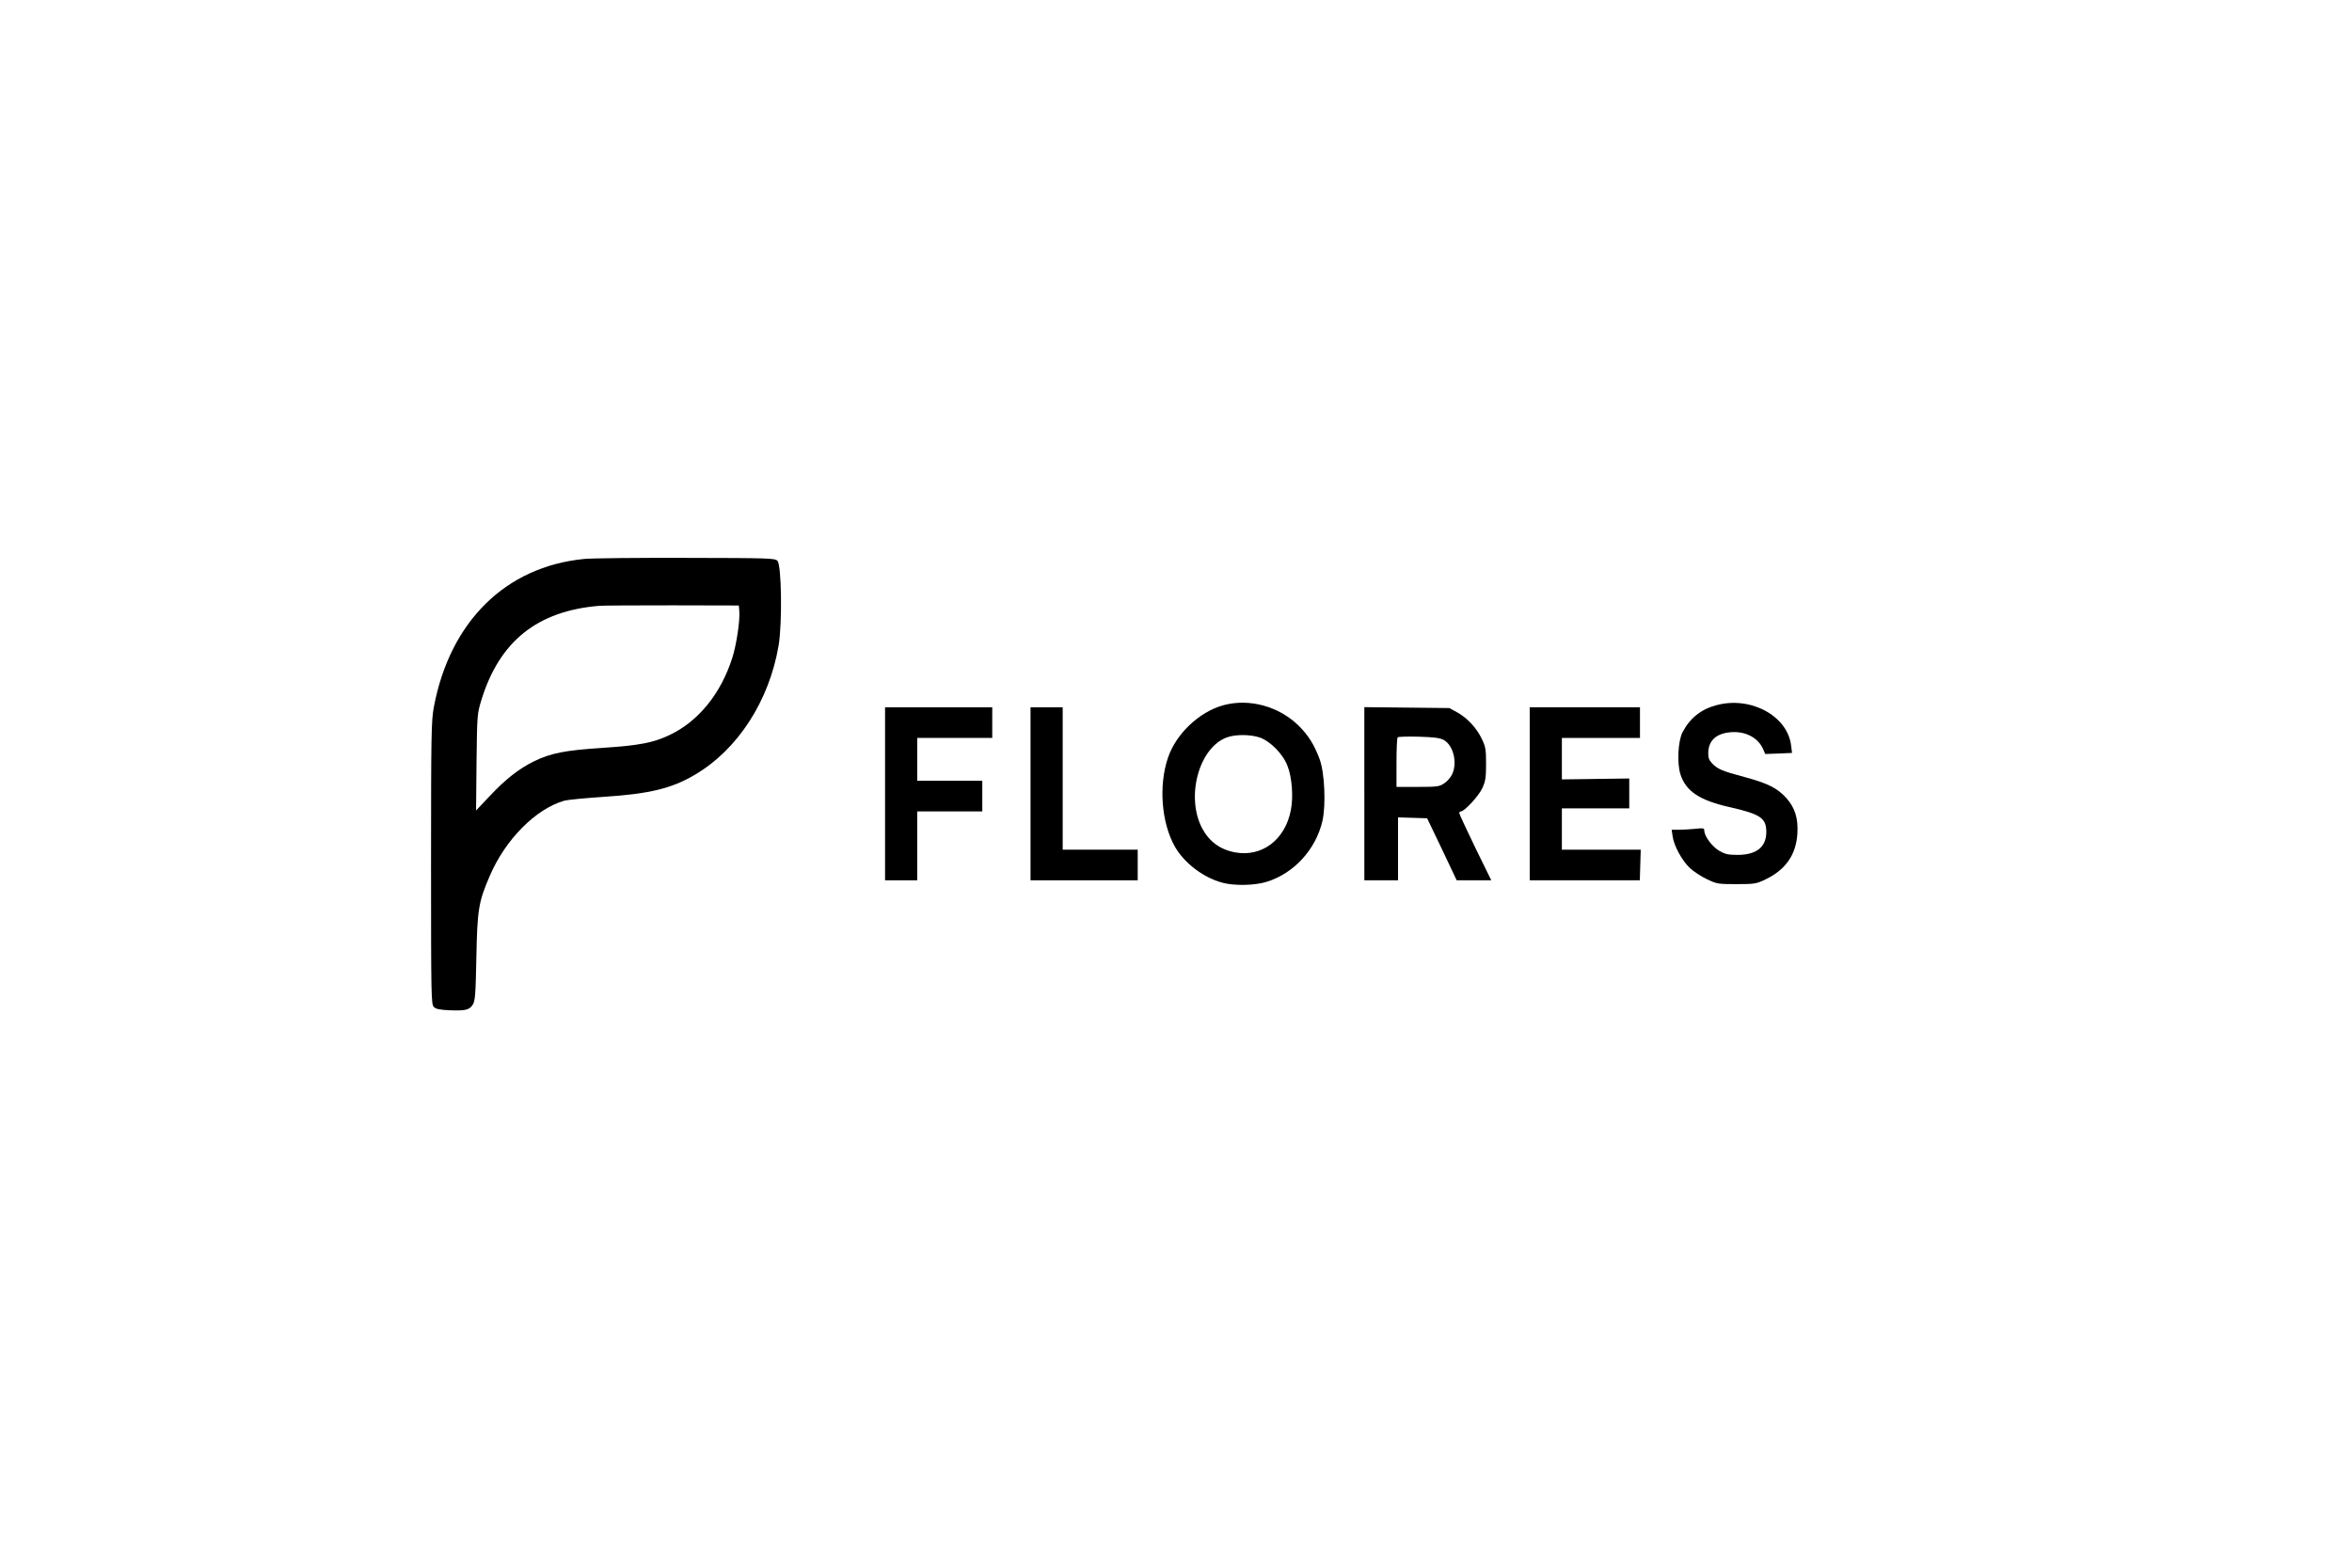
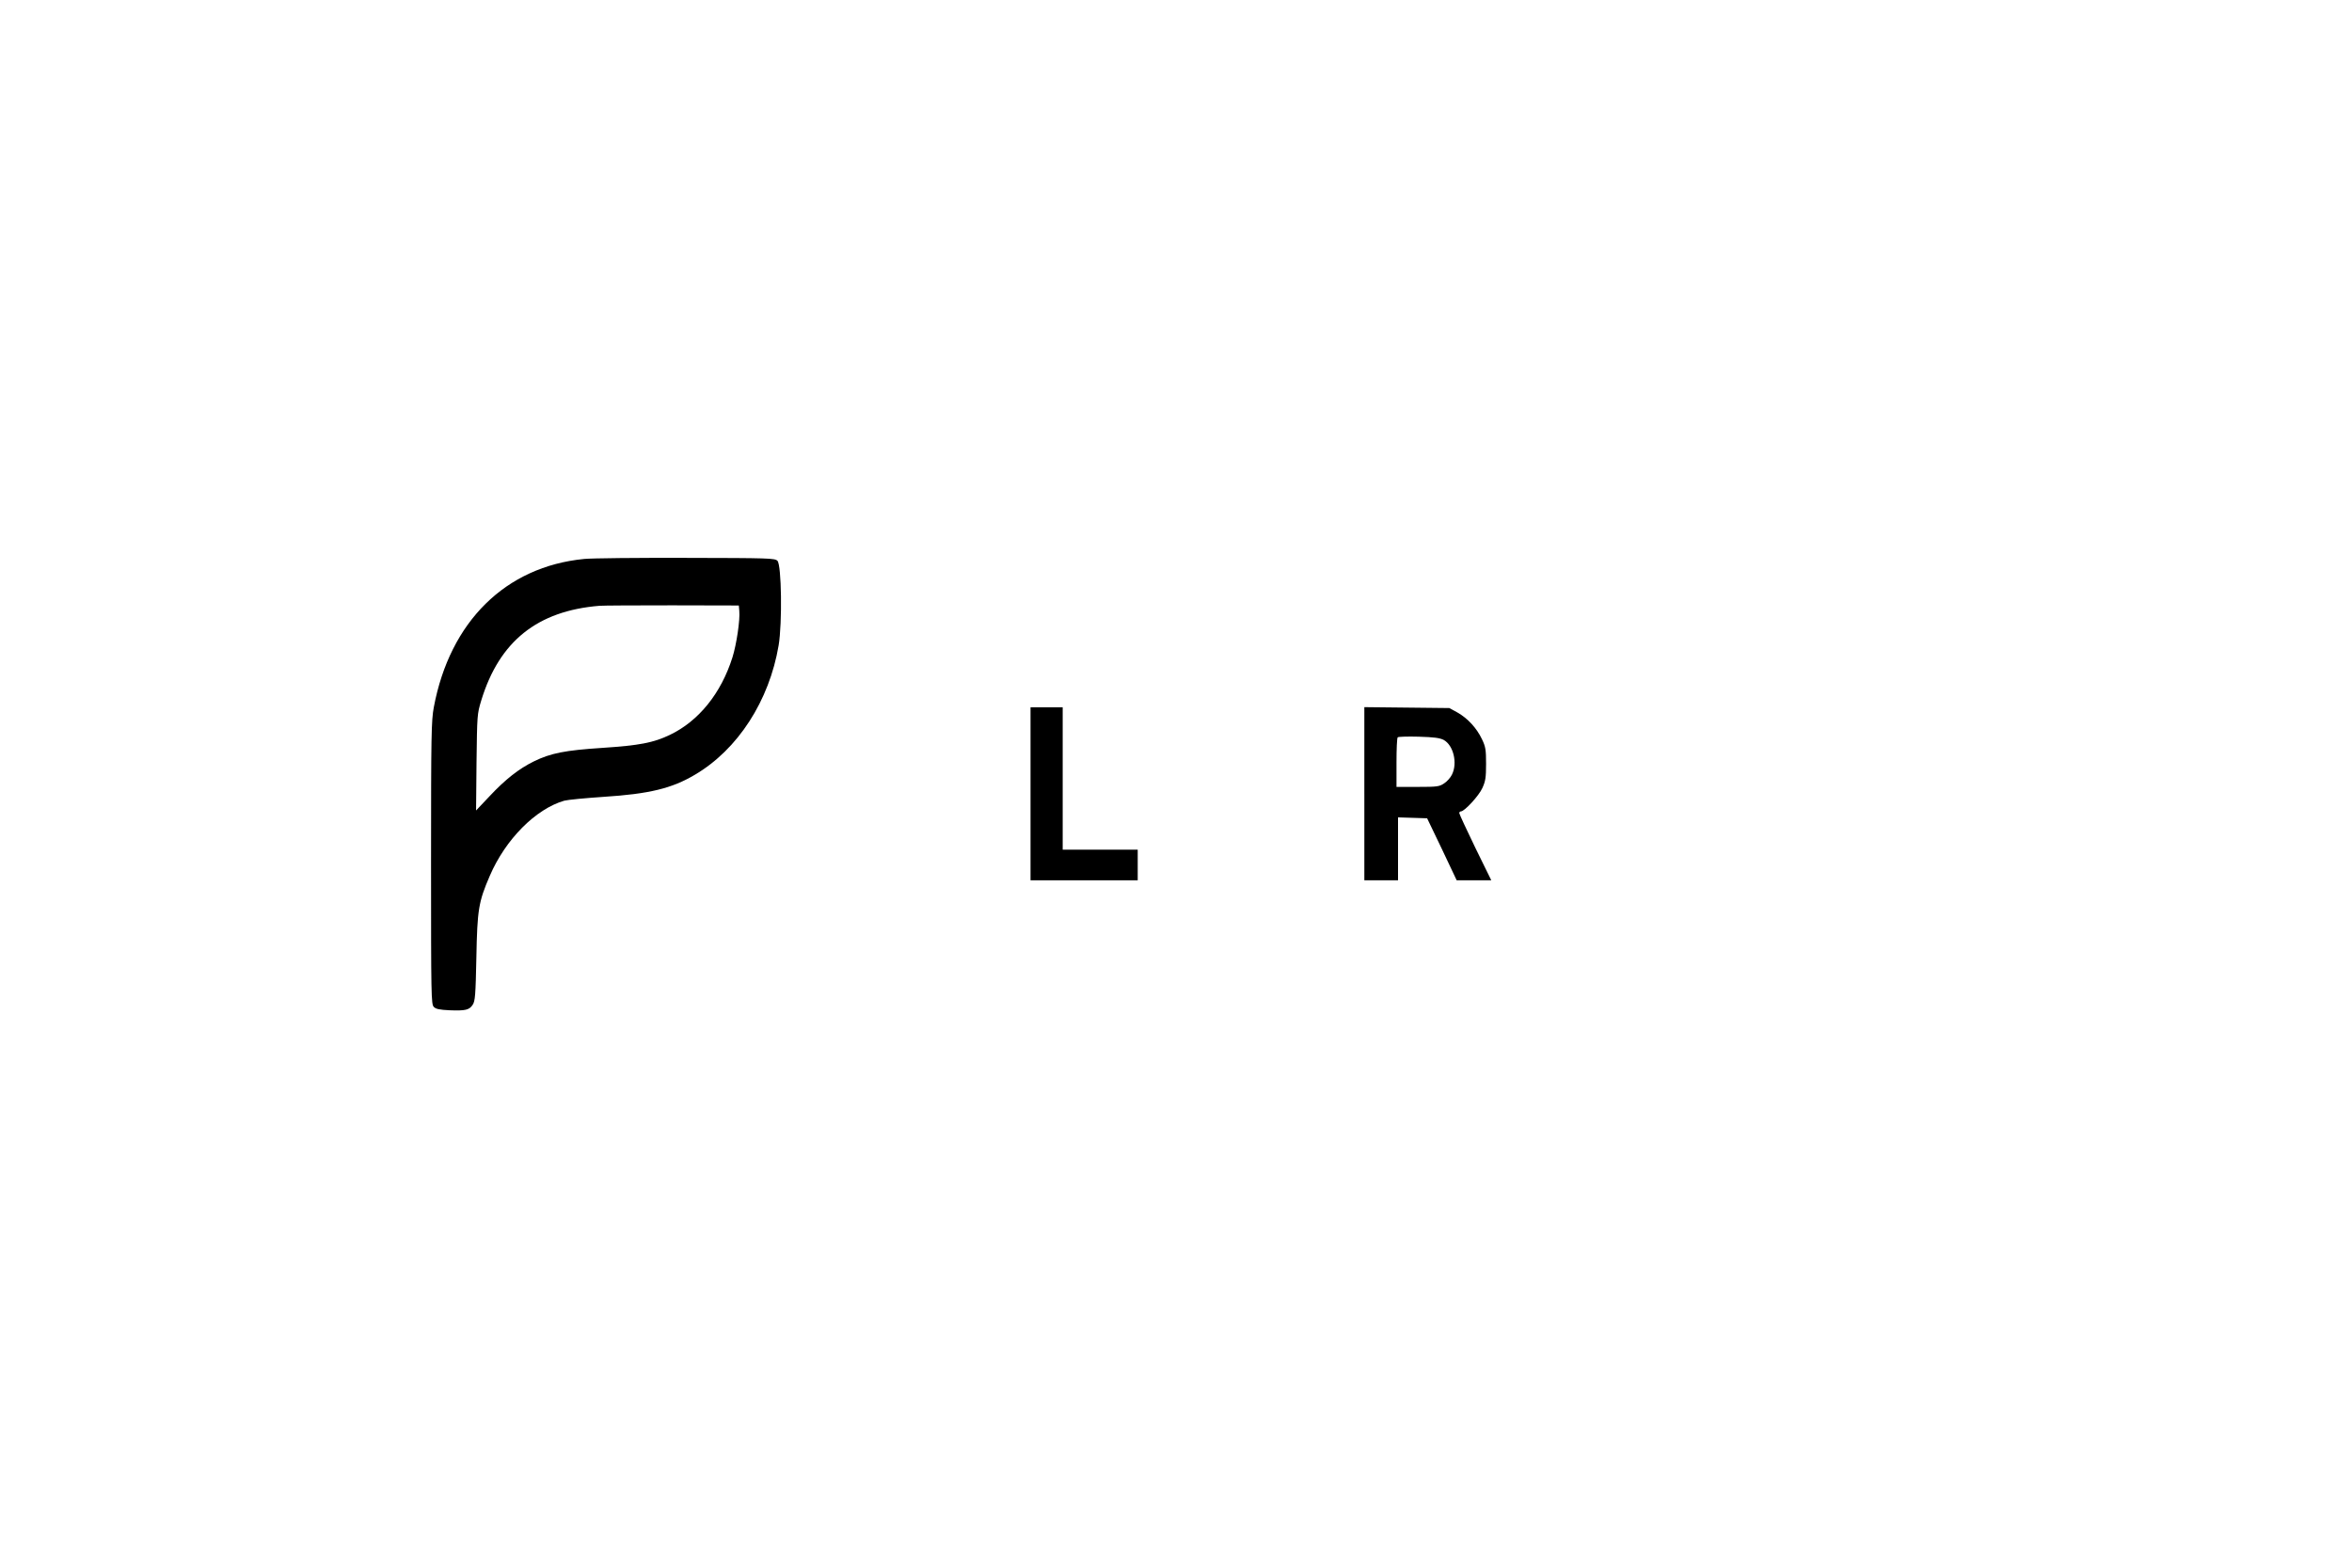
<svg xmlns="http://www.w3.org/2000/svg" version="1.0" width="1536pt" height="1024pt" viewBox="0 0 1536 1024" preserveAspectRatio="xMidYMid meet">
  <g transform="translate(0,1024) scale(0.1,-0.1)" fill="#000000" stroke="none">
    <path d="M3815 6589 c-513 -50 -877 -409 -982 -969 -16 -87 -18 -175 -18 -1017 0 -872 1 -923 18 -940 13 -14 38 -19 103 -22 104 -4 129 2 151 36 16 24 19 63 24 308 6 314 14 364 88 535 102 237 299 436 486 490 22 6 137 17 256 25 298 19 447 55 598 145 280 165 485 483 546 845 24 145 19 526 -8 552 -17 17 -55 18 -595 19 -317 1 -617 -2 -667 -7z m1013 -339 c6 -58 -18 -220 -45 -305 -74 -234 -220 -415 -408 -505 -108 -52 -200 -69 -440 -85 -245 -16 -338 -34 -450 -89 -97 -48 -185 -117 -288 -227 l-88 -93 3 315 c4 309 4 315 31 404 118 386 366 585 772 618 22 2 236 3 475 3 l435 -1 3 -35z" />
-     <path d="M7991 5634 c-159 -43 -311 -187 -364 -345 -61 -182 -42 -423 45 -578 62 -109 187 -204 312 -237 77 -21 212 -18 288 6 178 55 320 210 364 396 24 105 15 316 -18 405 -35 95 -74 156 -137 219 -130 127 -322 179 -490 134z m235 -211 c70 -24 154 -109 183 -188 29 -75 38 -202 21 -287 -37 -193 -188 -307 -362 -276 -99 18 -170 70 -217 157 -109 206 -21 530 163 595 56 20 152 19 212 -1z" />
-     <path d="M11210 5634 c-102 -27 -174 -85 -222 -177 -30 -59 -37 -204 -13 -277 36 -108 123 -167 316 -211 207 -47 244 -72 244 -164 0 -99 -66 -150 -191 -149 -58 0 -79 5 -117 27 -47 28 -97 96 -97 132 0 16 -7 17 -61 11 -34 -3 -82 -6 -107 -6 l-45 0 6 -41 c8 -63 62 -161 113 -209 25 -23 75 -56 112 -73 64 -31 72 -32 192 -32 116 0 129 2 184 28 135 63 205 161 214 301 6 100 -15 169 -72 233 -60 66 -120 96 -275 138 -146 39 -174 51 -211 90 -19 20 -25 37 -24 69 2 79 52 125 145 133 97 9 182 -36 214 -112 l13 -30 87 3 88 4 -6 48 c-23 194 -264 324 -487 264z" />
-     <path d="M5780 5055 l0 -565 105 0 105 0 0 225 0 225 213 0 212 0 0 100 0 100 -212 0 -213 0 0 140 0 140 245 0 245 0 0 100 0 100 -350 0 -350 0 0 -565z" />
    <path d="M6730 5055 l0 -565 350 0 350 0 0 100 0 100 -245 0 -245 0 0 465 0 465 -105 0 -105 0 0 -565z" />
    <path d="M8910 5056 l0 -566 110 0 110 0 0 205 0 206 95 -3 95 -3 97 -202 96 -203 113 0 113 0 -105 214 c-57 118 -104 219 -104 225 0 6 5 11 11 11 23 0 118 103 140 153 20 44 24 68 24 157 0 93 -3 112 -27 162 -34 72 -93 136 -160 174 l-53 29 -277 3 -278 3 0 -565z m518 351 c64 -35 92 -152 54 -227 -9 -19 -32 -45 -51 -57 -31 -21 -45 -23 -172 -23 l-139 0 0 158 c0 87 3 162 8 166 4 4 66 6 137 4 101 -3 137 -8 163 -21z" />
-     <path d="M9990 5055 l0 -565 359 0 360 0 3 100 3 100 -257 0 -258 0 0 135 0 135 220 0 220 0 0 98 0 97 -220 -3 -220 -3 0 136 0 135 255 0 255 0 0 100 0 100 -360 0 -360 0 0 -565z" />
  </g>
</svg>